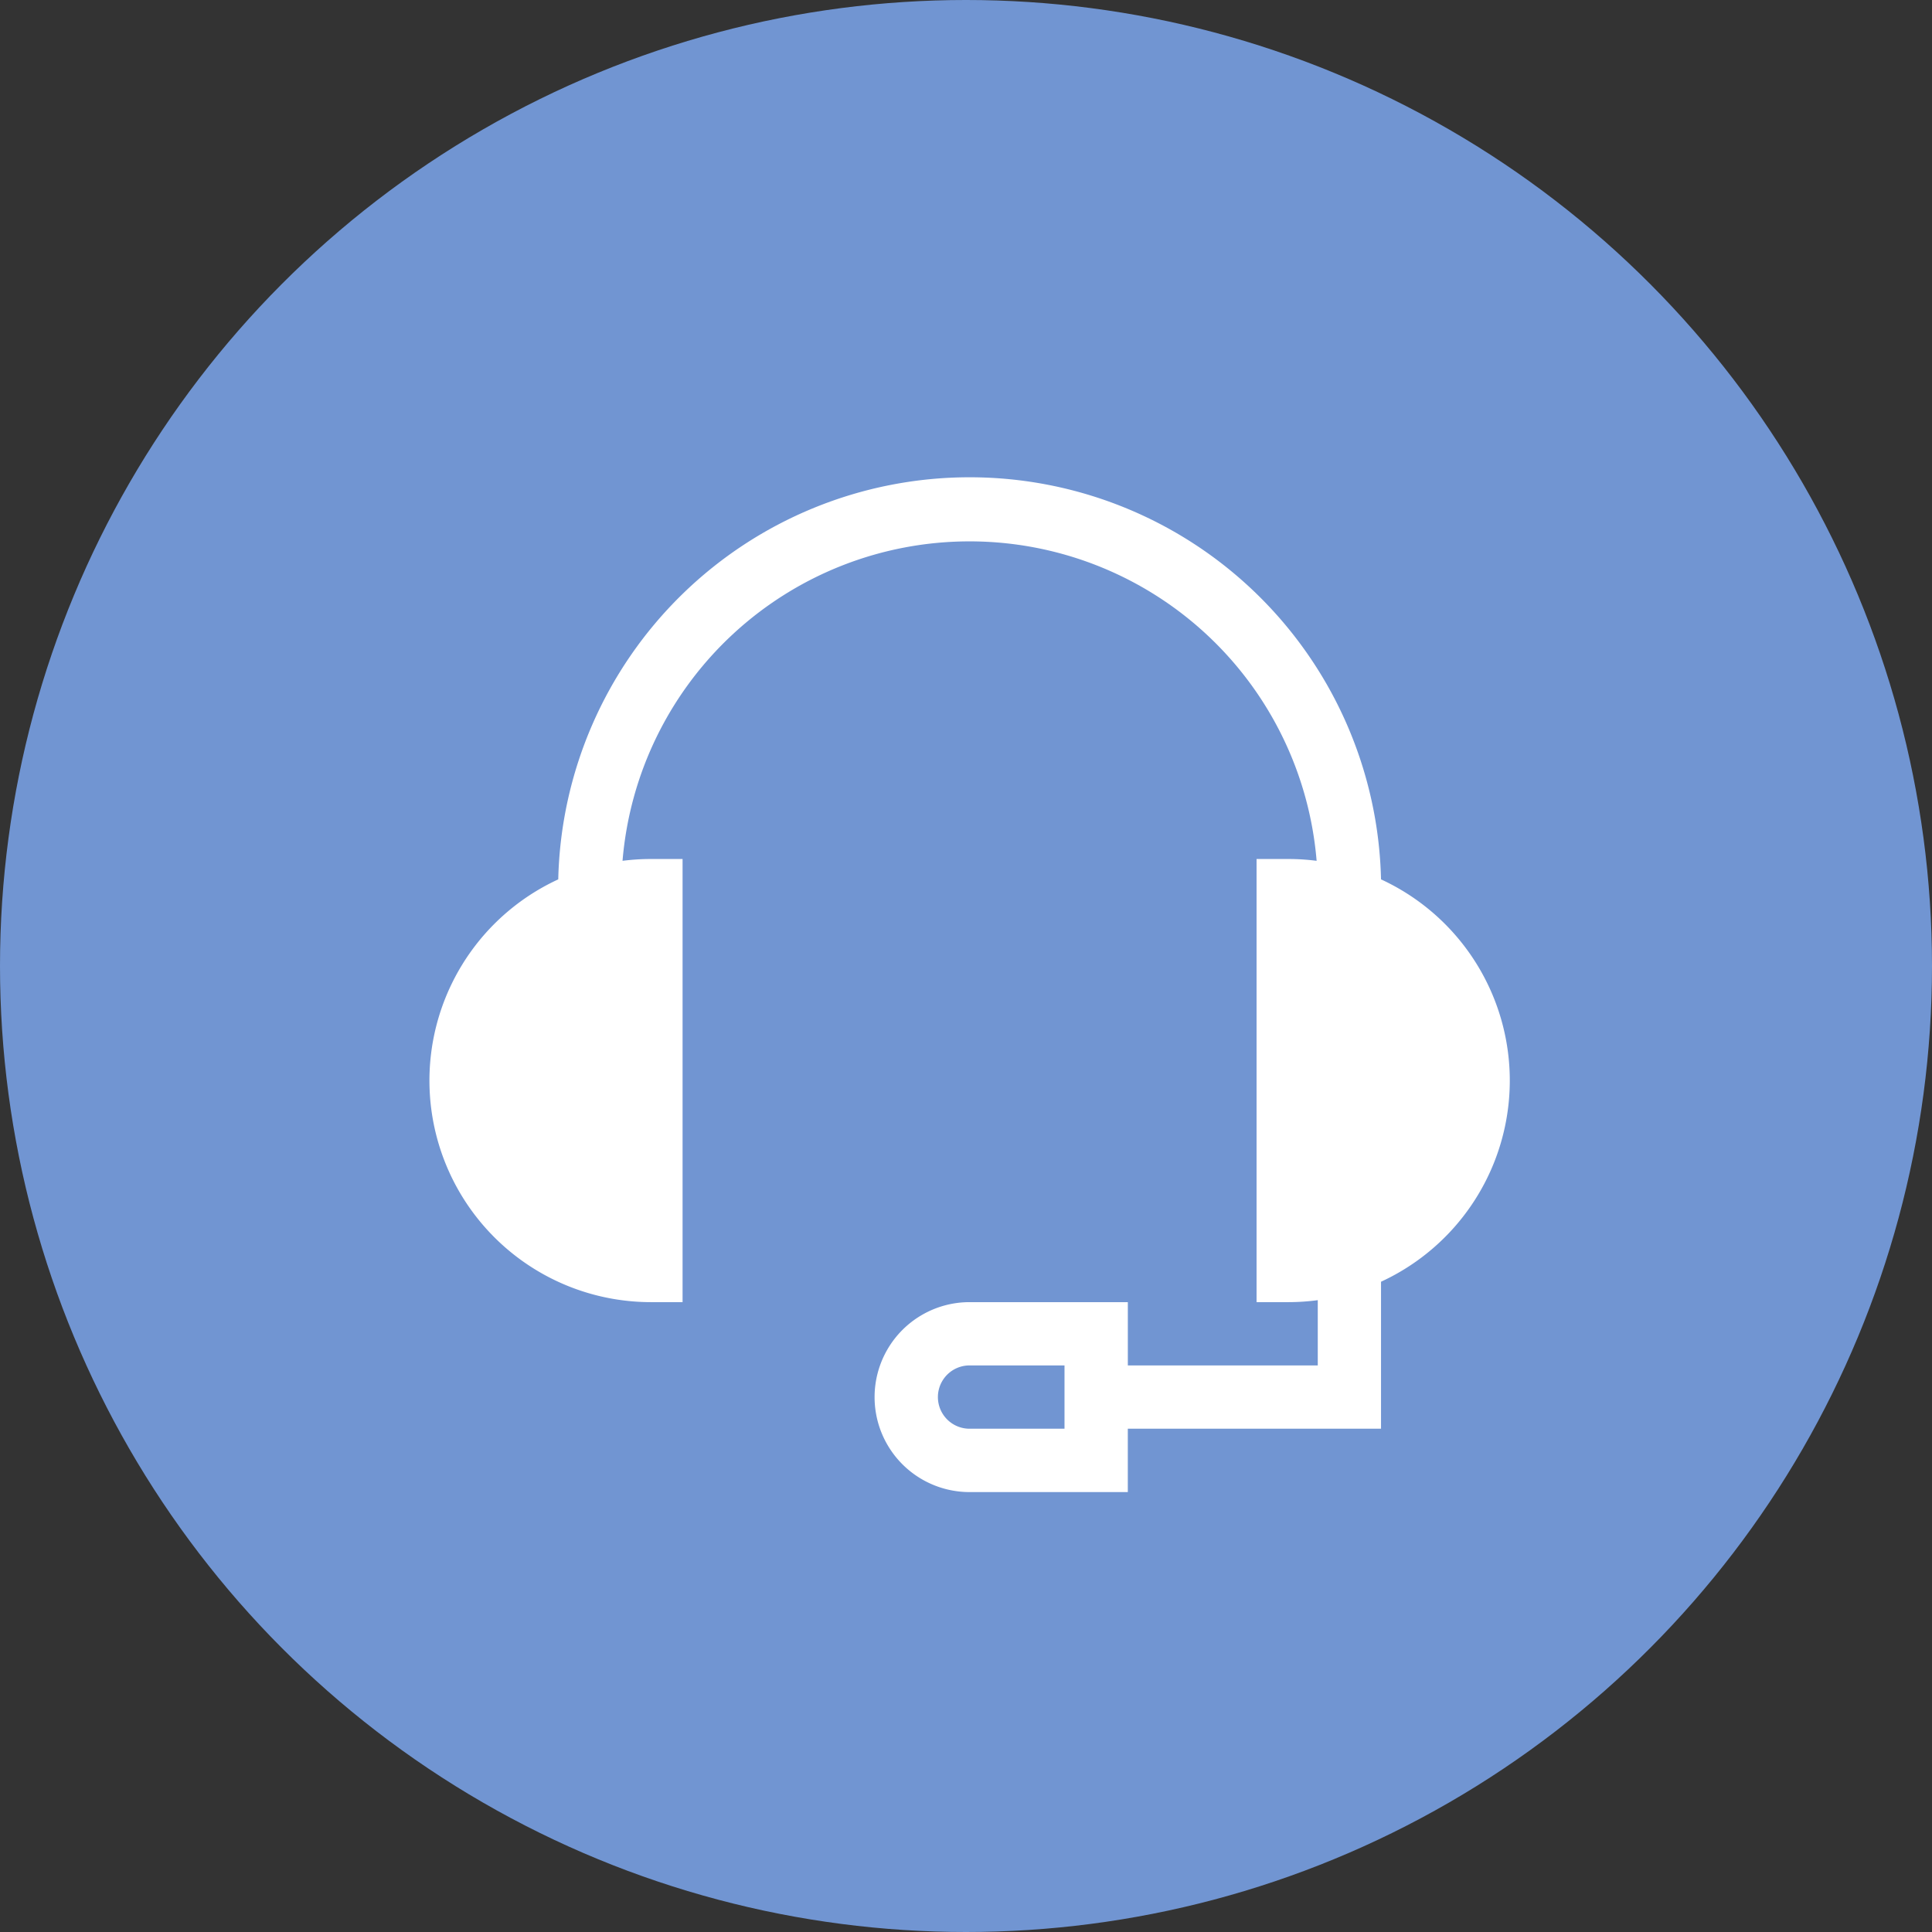
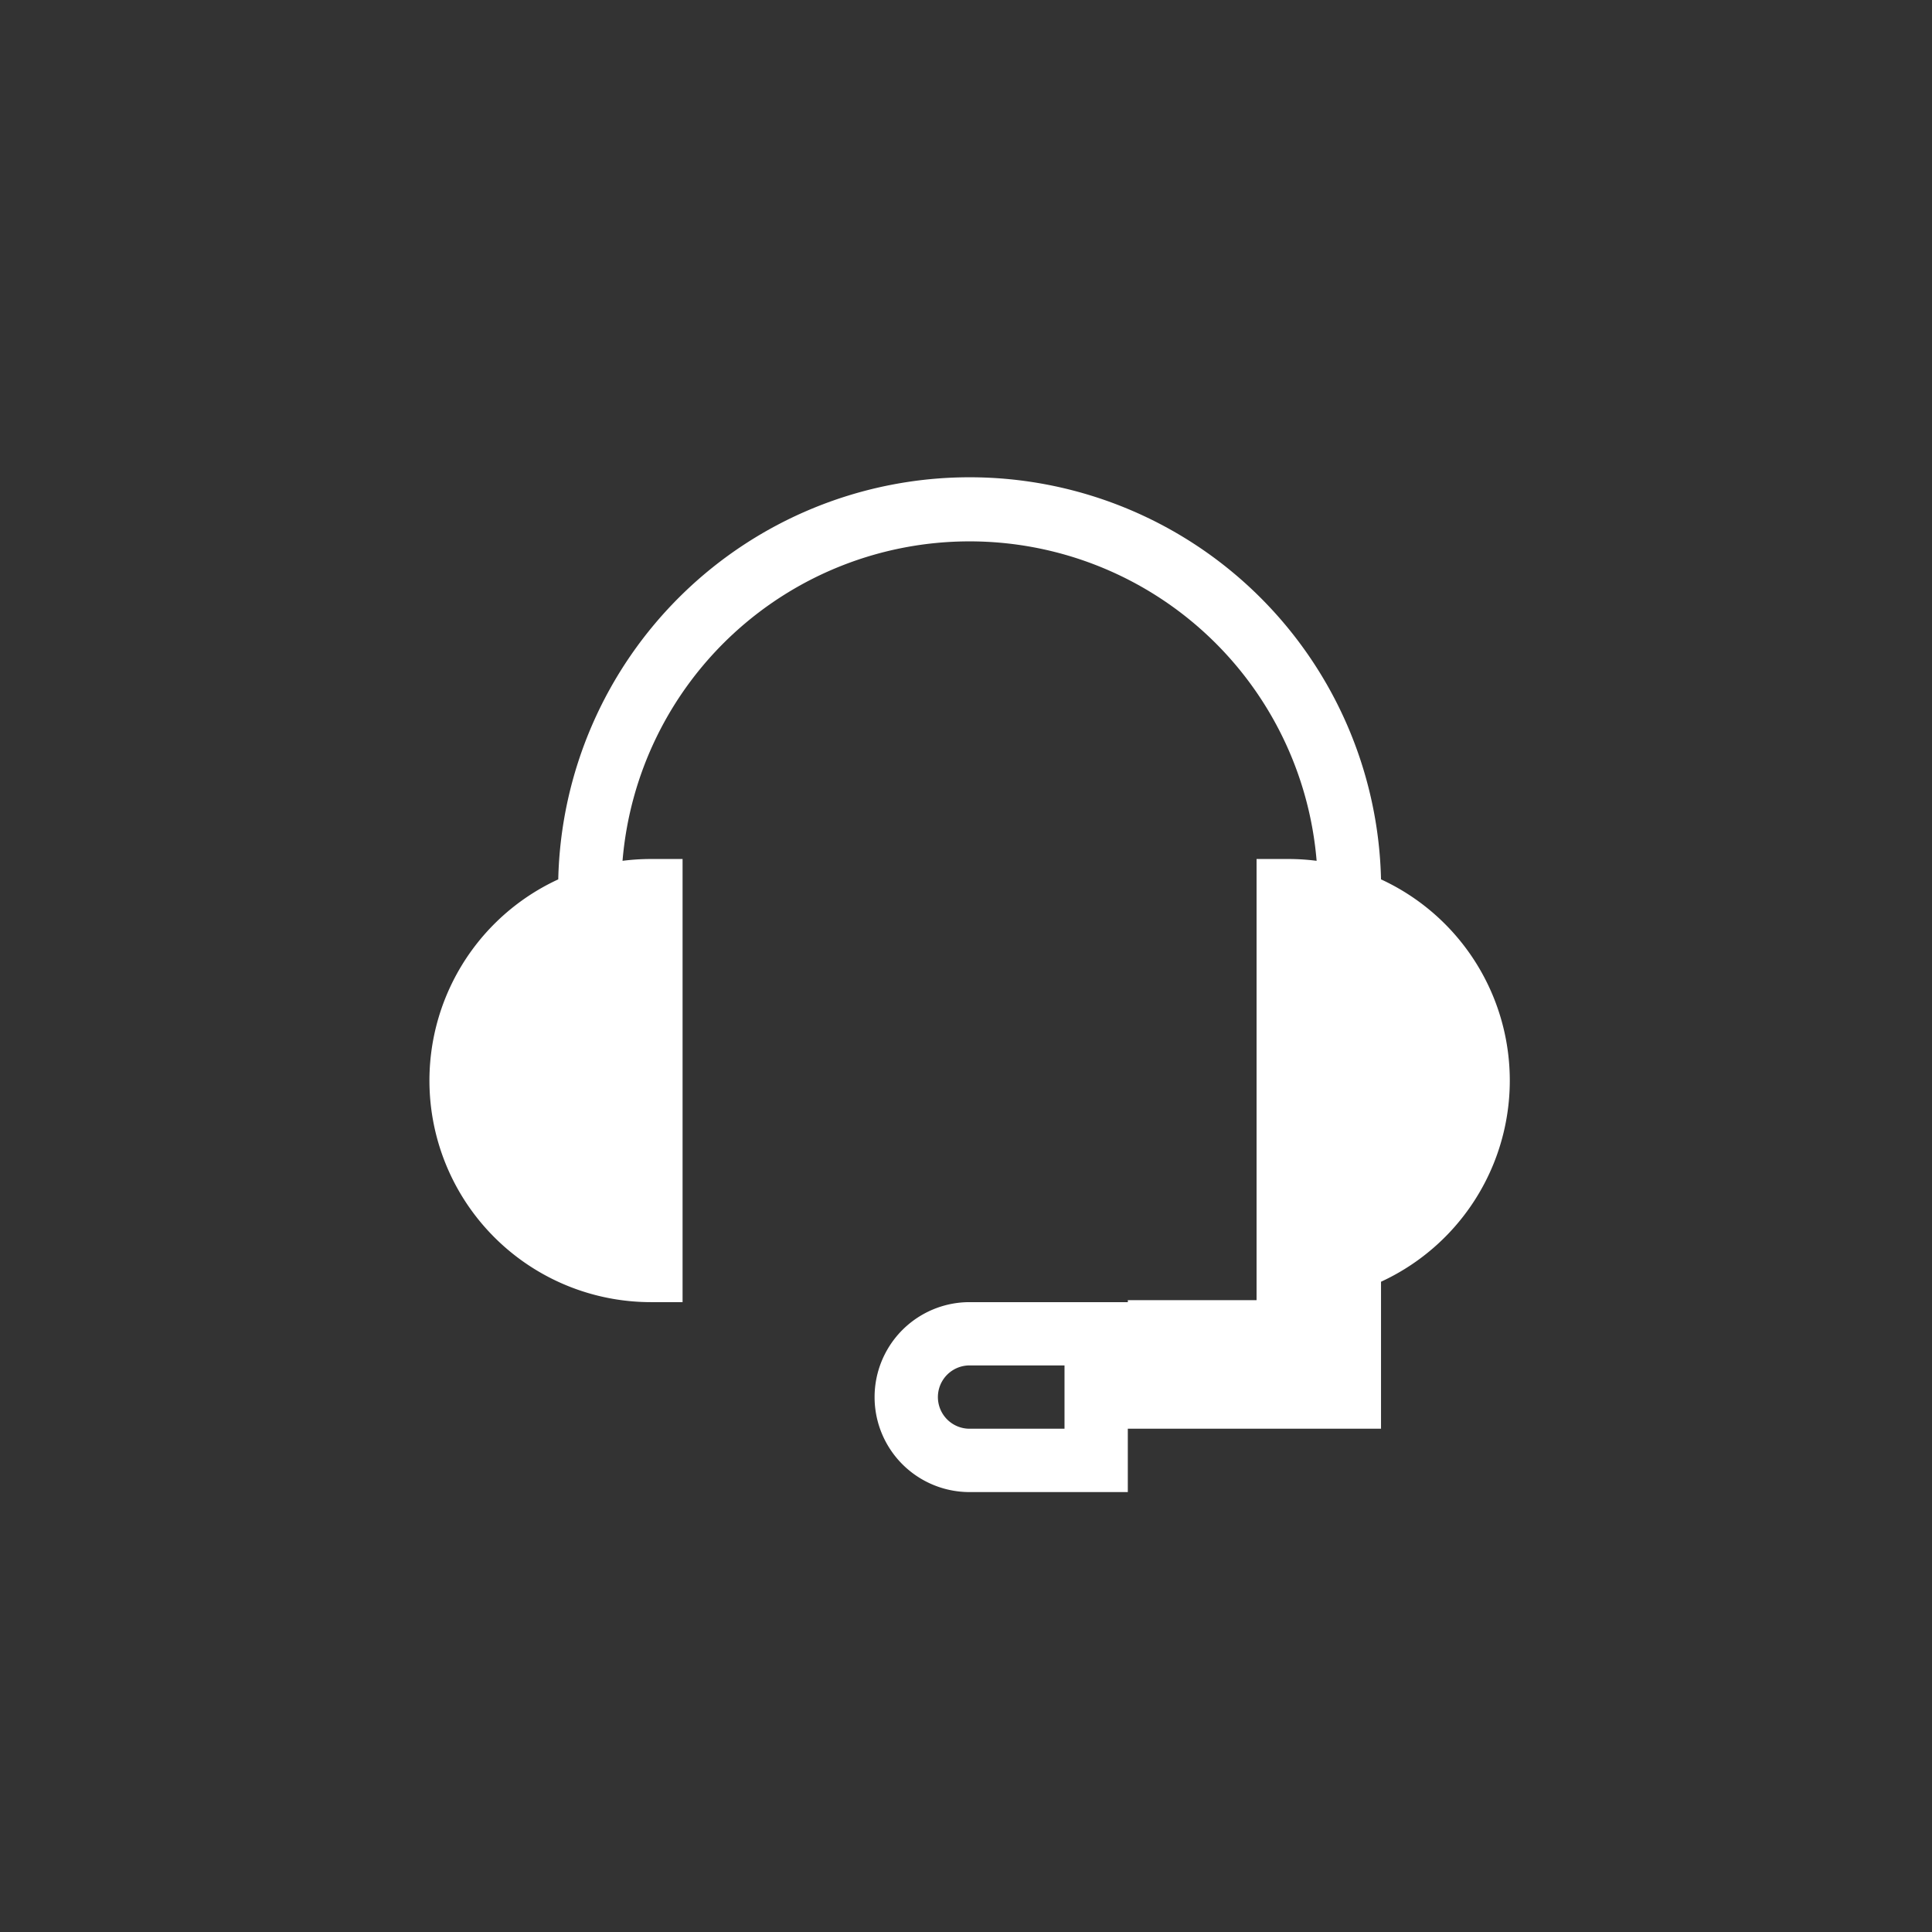
<svg xmlns="http://www.w3.org/2000/svg" viewBox="0 0 81 81">
  <rect x="0" y="0" width="81" height="81" fill="#333333" stroke="none" />
  <defs>
    <style>
      .cls-1 {
        fill: #7195d2;
      }

      .cls-2 {
        fill: #fff;
      }
    </style>
  </defs>
  <g id="Groupe_42" data-name="Groupe 42" transform="translate(-1199 -553)">
-     <circle id="Ellipse_10" data-name="Ellipse 10" class="cls-1" cx="40.5" cy="40.5" r="40.5" transform="translate(1199 553)" />
    <g id="headset" transform="translate(1217 573)">
      <g id="Groupe_18" data-name="Groupe 18" transform="translate(0 0)">
-         <path id="Tracé_26" data-name="Tracé 26" class="cls-2" d="M39.9,32.368a17.252,17.252,0,0,0-34.495,0A9.289,9.289,0,0,0,9.29,50.093h1.327V31.514H9.29A9.339,9.339,0,0,0,8.1,31.59a14.6,14.6,0,0,1,29.1,0,9.337,9.337,0,0,0-1.192-.076H34.682V50.093h1.327a9.334,9.334,0,0,0,1.239-.083v2.737H29.285V50.093H22.649a3.981,3.981,0,0,0,0,7.963h6.635V55.4H39.9V49.237a9.288,9.288,0,0,0,0-16.869ZM26.63,55.4H22.649a1.327,1.327,0,1,1,0-2.654H26.63Z" transform="translate(0 -15.5)" />
+         <path id="Tracé_26" data-name="Tracé 26" class="cls-2" d="M39.9,32.368a17.252,17.252,0,0,0-34.495,0A9.289,9.289,0,0,0,9.29,50.093h1.327V31.514H9.29A9.339,9.339,0,0,0,8.1,31.59a14.6,14.6,0,0,1,29.1,0,9.337,9.337,0,0,0-1.192-.076H34.682V50.093h1.327a9.334,9.334,0,0,0,1.239-.083H29.285V50.093H22.649a3.981,3.981,0,0,0,0,7.963h6.635V55.4H39.9V49.237a9.288,9.288,0,0,0,0-16.869ZM26.63,55.4H22.649a1.327,1.327,0,1,1,0-2.654H26.63Z" transform="translate(0 -15.5)" />
      </g>
    </g>
  </g>
</svg>